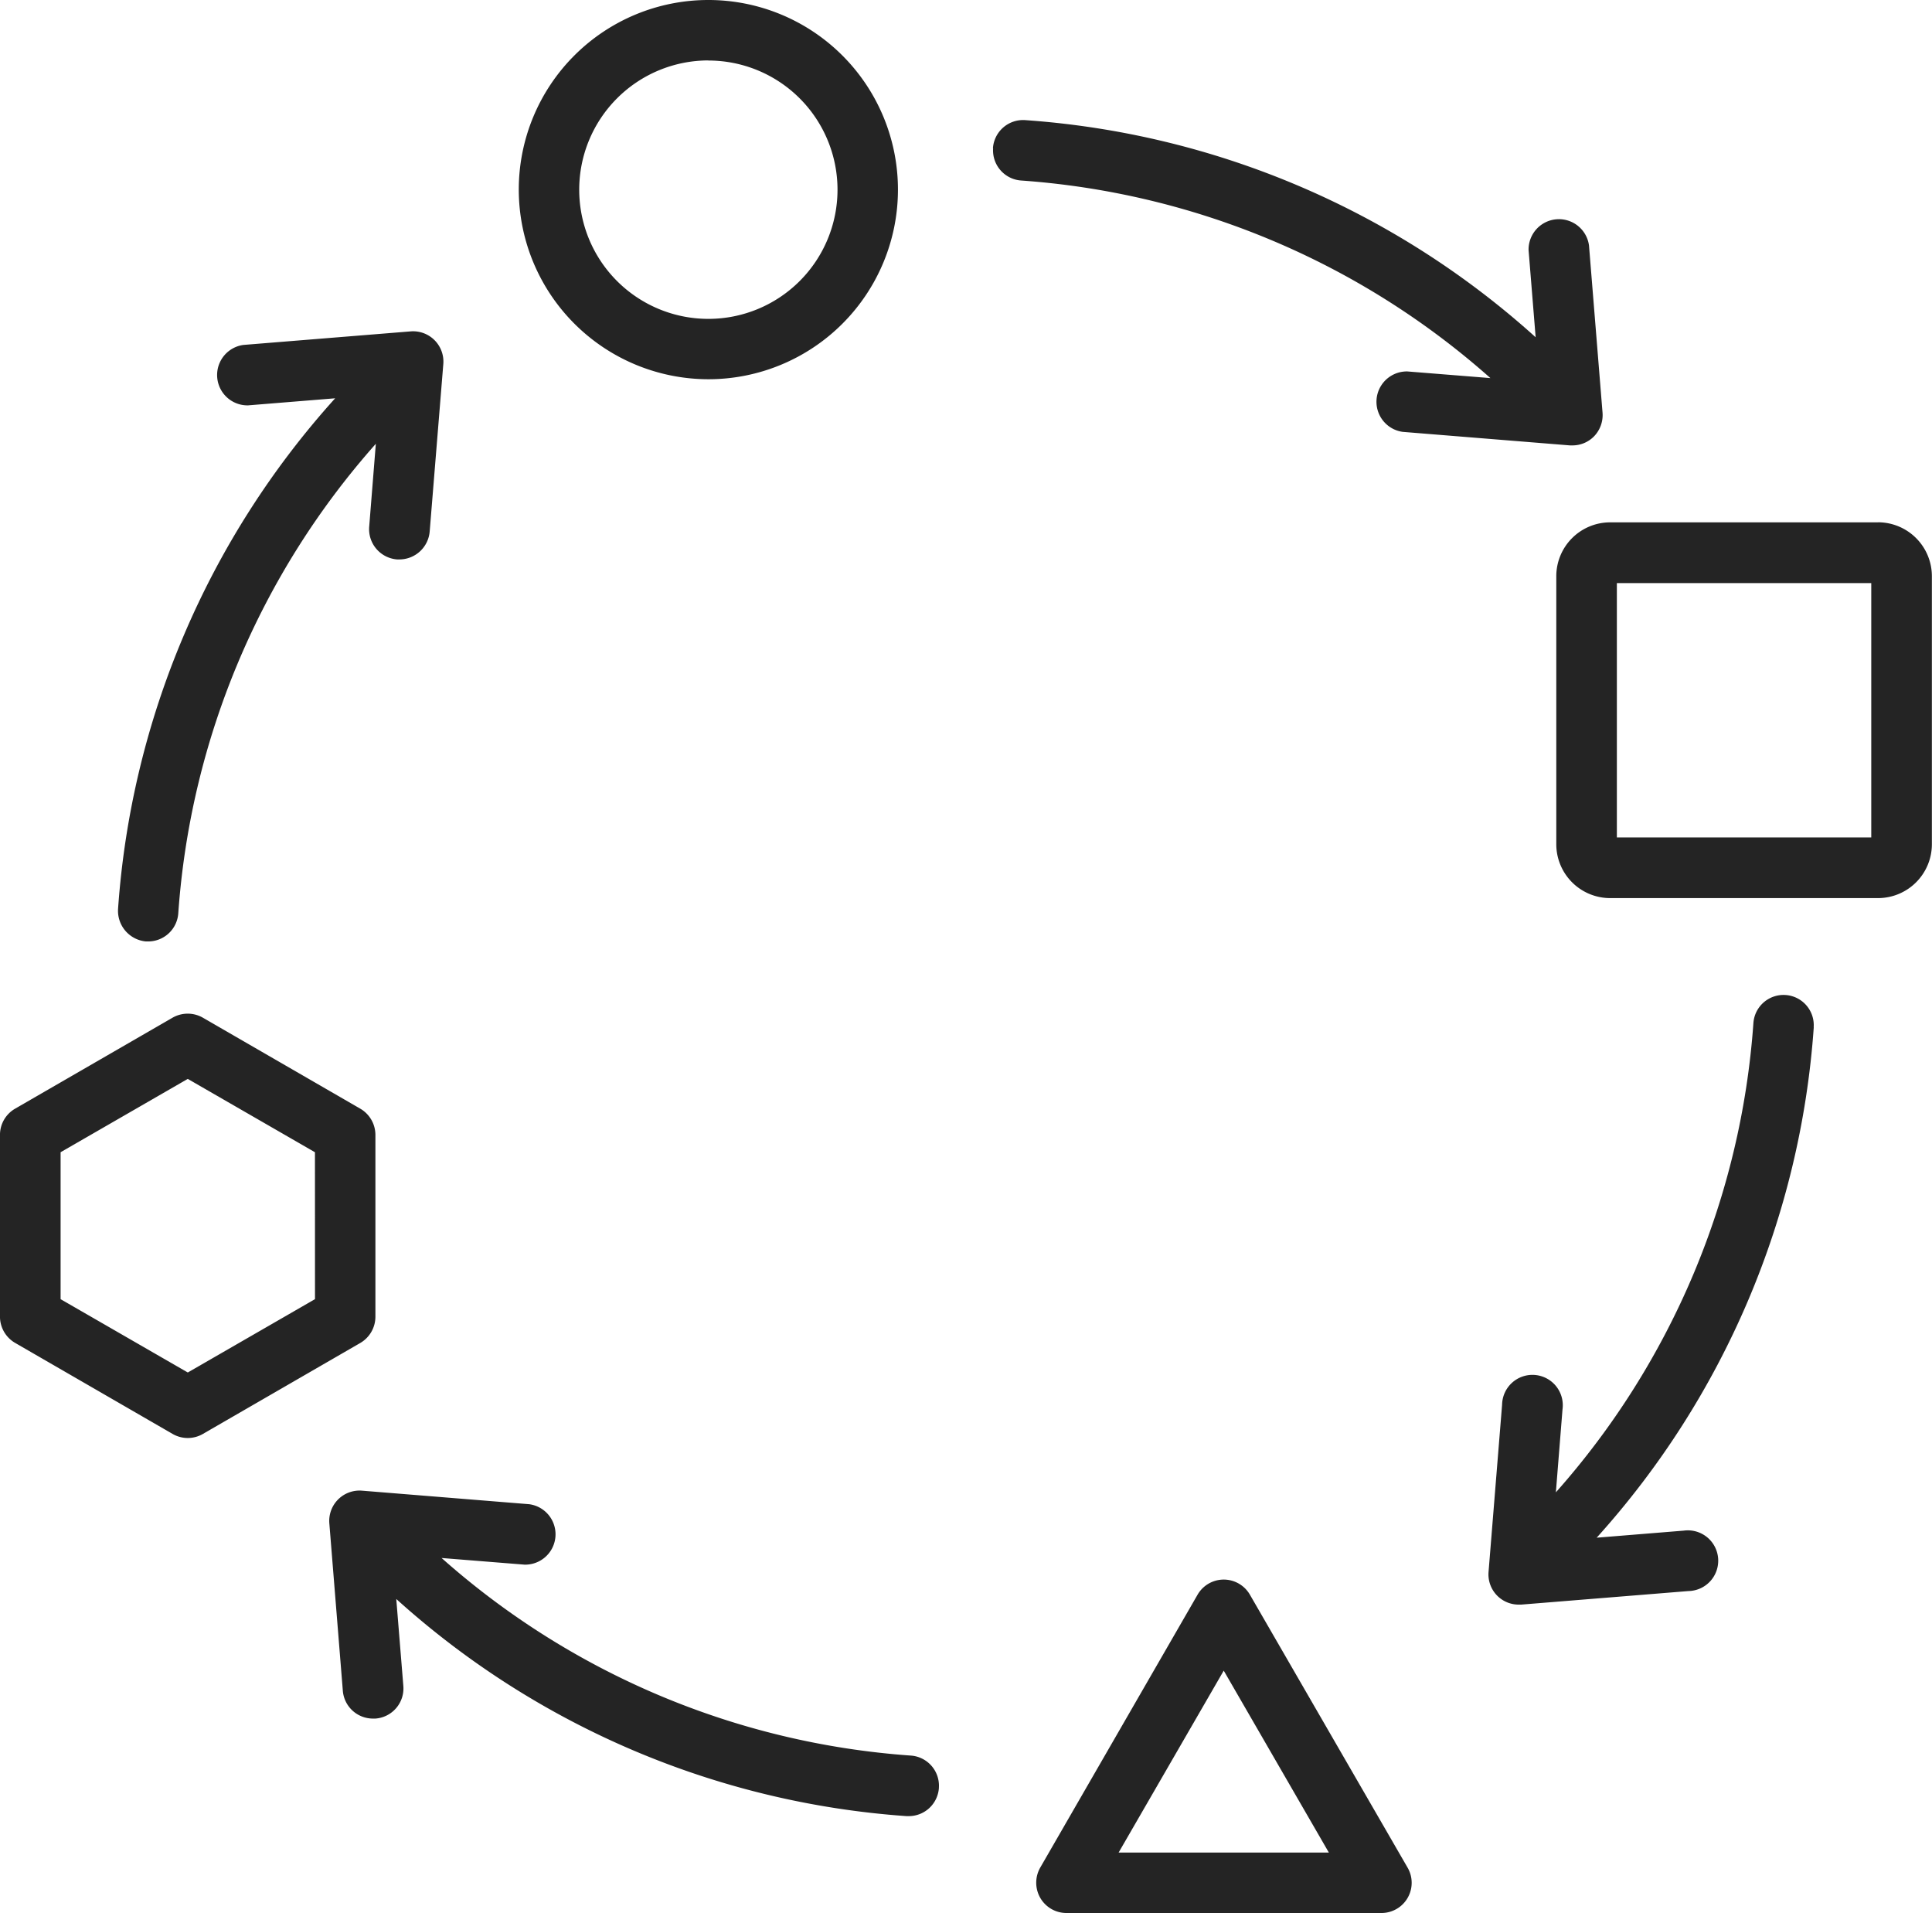
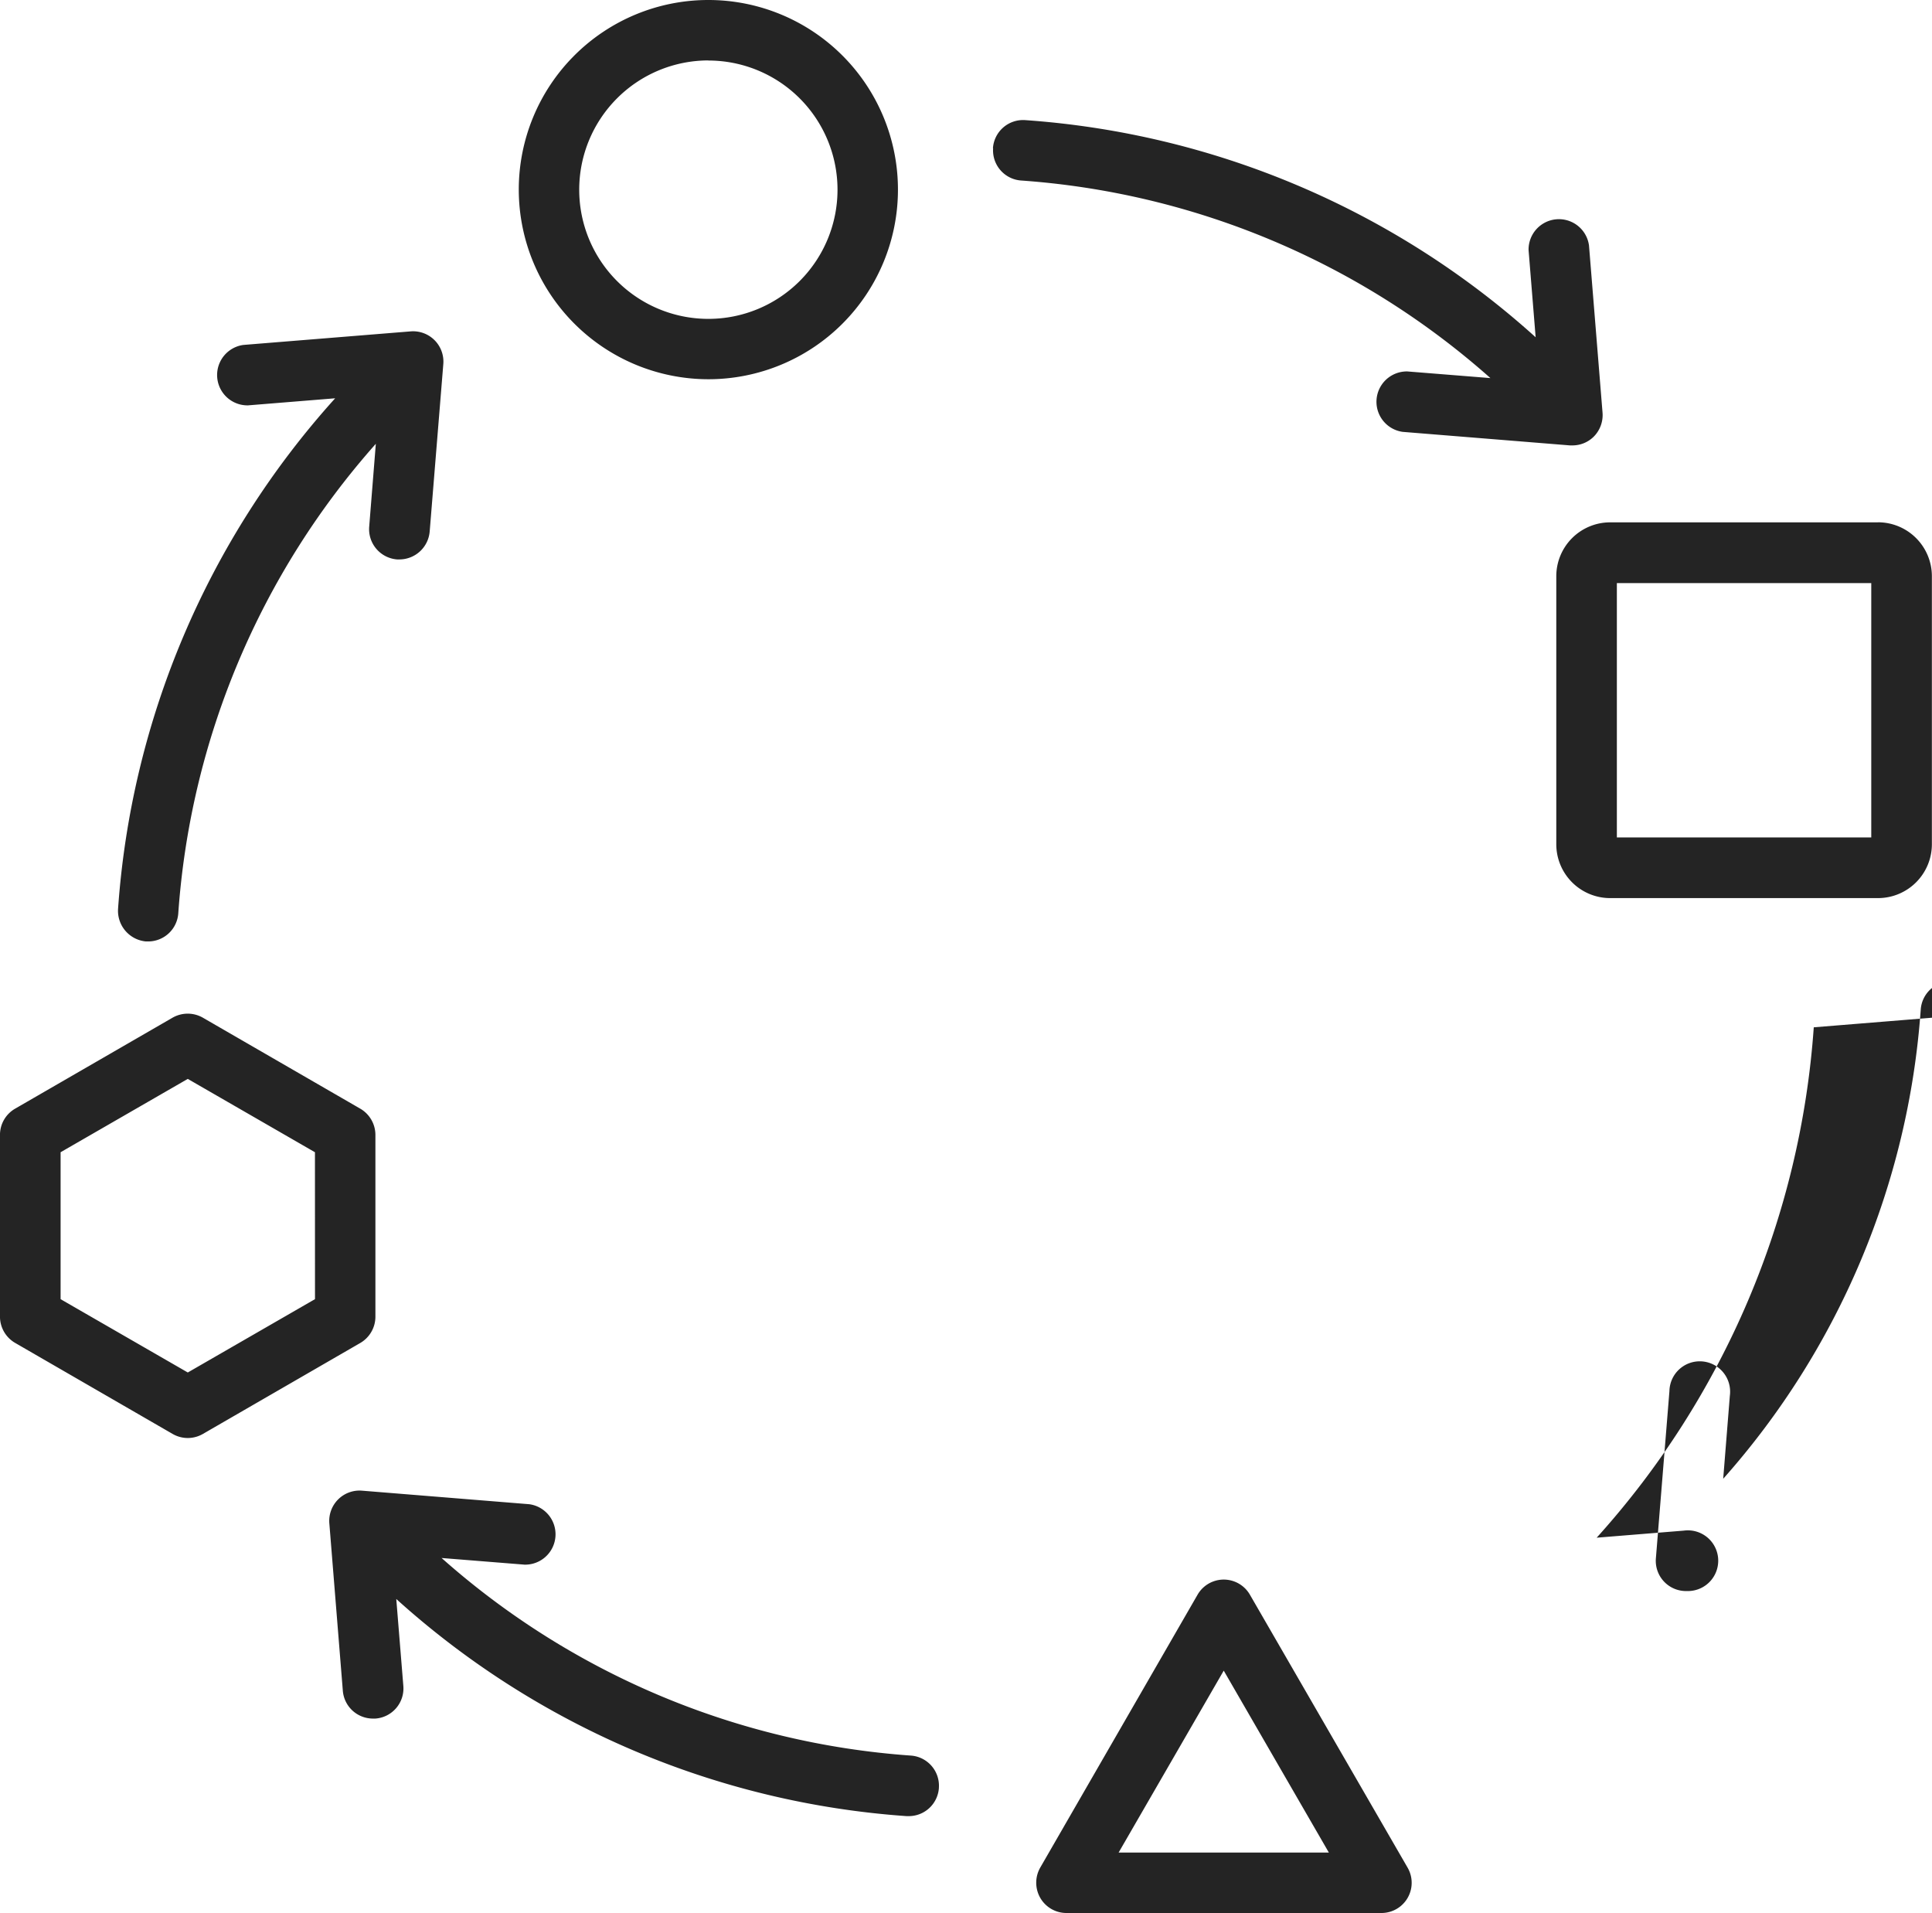
<svg xmlns="http://www.w3.org/2000/svg" id="noun-adaptation-7192596" width="95.934" height="94.976" viewBox="0 0 95.934 94.976">
-   <path id="Tracciato_18083" data-name="Tracciato 18083" d="M53.352,11.858a1.5,1.5,0,0,1,1.606-1.394A42.209,42.209,0,0,1,80.3,21.244l-.351-4.326a1.507,1.507,0,0,1,3-.232l.673,8.309a1.519,1.519,0,0,1-.436,1.182,1.5,1.5,0,0,1-1.064.436h-.118L73.7,25.941a1.507,1.507,0,0,1,.232-3l4.122.33a39.233,39.233,0,0,0-23.3-9.809,1.5,1.5,0,0,1-1.394-1.6ZM9.91,49.612A42.209,42.209,0,0,1,20.69,24.274l-4.326.351a1.507,1.507,0,0,1-.232-3l8.309-.673a1.505,1.505,0,0,1,1.619,1.619l-.677,8.317a1.512,1.512,0,0,1-1.5,1.386h-.118a1.507,1.507,0,0,1-1.386-1.619l.33-4.122a39.233,39.233,0,0,0-9.809,23.3,1.5,1.5,0,0,1-1.5,1.407h-.106A1.527,1.527,0,0,1,9.91,49.613Zm84.2,5.891a42.209,42.209,0,0,1-10.78,25.339l4.326-.351a1.507,1.507,0,1,1,.232,3l-8.309.673h-.118a1.5,1.5,0,0,1-1.5-1.619l.673-8.309a1.507,1.507,0,1,1,3,.232l-.33,4.122a39.233,39.233,0,0,0,9.809-23.3,1.5,1.5,0,1,1,2.993.212ZM50.669,93.258a1.5,1.5,0,0,1-1.5,1.407h-.106a42.209,42.209,0,0,1-25.339-10.78l.351,4.318a1.5,1.5,0,0,1-1.386,1.619H22.57a1.5,1.5,0,0,1-1.5-1.386L20.4,80.126a1.505,1.505,0,0,1,1.619-1.619l8.309.673a1.507,1.507,0,0,1-.232,3l-4.122-.33a39.232,39.232,0,0,0,23.3,9.809,1.5,1.5,0,0,1,1.394,1.594ZM39.221,23.328a9.414,9.414,0,1,0-9.414-9.414A9.423,9.423,0,0,0,39.221,23.328Zm0-15.823a6.413,6.413,0,1,1-6.413,6.413A6.42,6.42,0,0,1,39.221,7.5ZM22.688,69.872V60.841a1.509,1.509,0,0,0-.754-1.3l-7.816-4.517a1.515,1.515,0,0,0-1.5,0L4.8,59.541a1.5,1.5,0,0,0-.754,1.3v9.031a1.509,1.509,0,0,0,.754,1.3l7.816,4.517a1.5,1.5,0,0,0,1.509,0l7.816-4.517A1.51,1.51,0,0,0,22.688,69.872Zm-3-.873L13.372,72.64,7.056,69V61.705l6.315-3.641,6.315,3.641ZM66.112,83.673a1.5,1.5,0,0,0-2.6,0L55.7,97.221a1.515,1.515,0,0,0,0,1.5,1.5,1.5,0,0,0,1.3.754H72.64a1.5,1.5,0,0,0,1.3-2.255Zm-6.519,12.8,5.219-9.031,5.219,9.031Zm37.713-66.04H84a2.676,2.676,0,0,0-2.675,2.675v13.3A2.676,2.676,0,0,0,84,49.088h13.3a2.676,2.676,0,0,0,2.675-2.675v-13.3a2.678,2.678,0,0,0-2.675-2.683Zm-.33,15.644H84.333V33.448H96.965V46.079Z" transform="translate(-4.047 -4.5)" fill="#242424" />
+   <path id="Tracciato_18083" data-name="Tracciato 18083" d="M53.352,11.858a1.5,1.5,0,0,1,1.606-1.394A42.209,42.209,0,0,1,80.3,21.244l-.351-4.326a1.507,1.507,0,0,1,3-.232l.673,8.309a1.519,1.519,0,0,1-.436,1.182,1.5,1.5,0,0,1-1.064.436h-.118L73.7,25.941a1.507,1.507,0,0,1,.232-3l4.122.33a39.233,39.233,0,0,0-23.3-9.809,1.5,1.5,0,0,1-1.394-1.6ZM9.91,49.612A42.209,42.209,0,0,1,20.69,24.274l-4.326.351a1.507,1.507,0,0,1-.232-3l8.309-.673a1.505,1.505,0,0,1,1.619,1.619l-.677,8.317a1.512,1.512,0,0,1-1.5,1.386h-.118a1.507,1.507,0,0,1-1.386-1.619l.33-4.122a39.233,39.233,0,0,0-9.809,23.3,1.5,1.5,0,0,1-1.5,1.407h-.106A1.527,1.527,0,0,1,9.91,49.613Zm84.2,5.891a42.209,42.209,0,0,1-10.78,25.339l4.326-.351a1.507,1.507,0,1,1,.232,3h-.118a1.5,1.5,0,0,1-1.5-1.619l.673-8.309a1.507,1.507,0,1,1,3,.232l-.33,4.122a39.233,39.233,0,0,0,9.809-23.3,1.5,1.5,0,1,1,2.993.212ZM50.669,93.258a1.5,1.5,0,0,1-1.5,1.407h-.106a42.209,42.209,0,0,1-25.339-10.78l.351,4.318a1.5,1.5,0,0,1-1.386,1.619H22.57a1.5,1.5,0,0,1-1.5-1.386L20.4,80.126a1.505,1.505,0,0,1,1.619-1.619l8.309.673a1.507,1.507,0,0,1-.232,3l-4.122-.33a39.232,39.232,0,0,0,23.3,9.809,1.5,1.5,0,0,1,1.394,1.594ZM39.221,23.328a9.414,9.414,0,1,0-9.414-9.414A9.423,9.423,0,0,0,39.221,23.328Zm0-15.823a6.413,6.413,0,1,1-6.413,6.413A6.42,6.42,0,0,1,39.221,7.5ZM22.688,69.872V60.841a1.509,1.509,0,0,0-.754-1.3l-7.816-4.517a1.515,1.515,0,0,0-1.5,0L4.8,59.541a1.5,1.5,0,0,0-.754,1.3v9.031a1.509,1.509,0,0,0,.754,1.3l7.816,4.517a1.5,1.5,0,0,0,1.509,0l7.816-4.517A1.51,1.51,0,0,0,22.688,69.872Zm-3-.873L13.372,72.64,7.056,69V61.705l6.315-3.641,6.315,3.641ZM66.112,83.673a1.5,1.5,0,0,0-2.6,0L55.7,97.221a1.515,1.515,0,0,0,0,1.5,1.5,1.5,0,0,0,1.3.754H72.64a1.5,1.5,0,0,0,1.3-2.255Zm-6.519,12.8,5.219-9.031,5.219,9.031Zm37.713-66.04H84a2.676,2.676,0,0,0-2.675,2.675v13.3A2.676,2.676,0,0,0,84,49.088h13.3a2.676,2.676,0,0,0,2.675-2.675v-13.3a2.678,2.678,0,0,0-2.675-2.683Zm-.33,15.644H84.333V33.448H96.965V46.079Z" transform="translate(-4.047 -4.5)" fill="#242424" />
</svg>